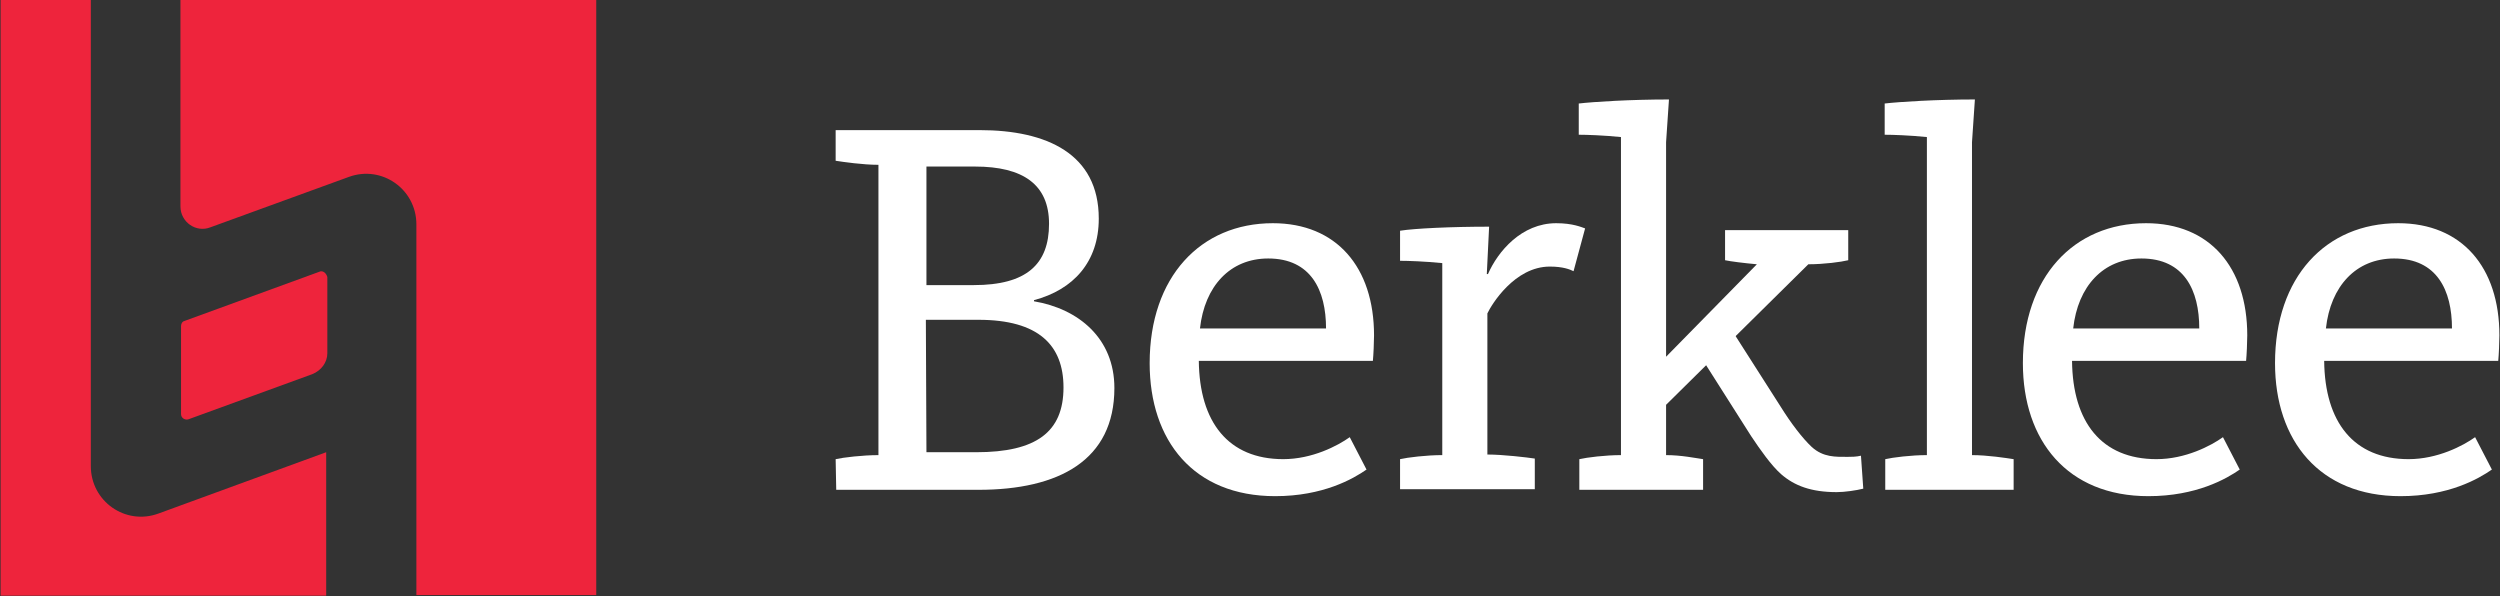
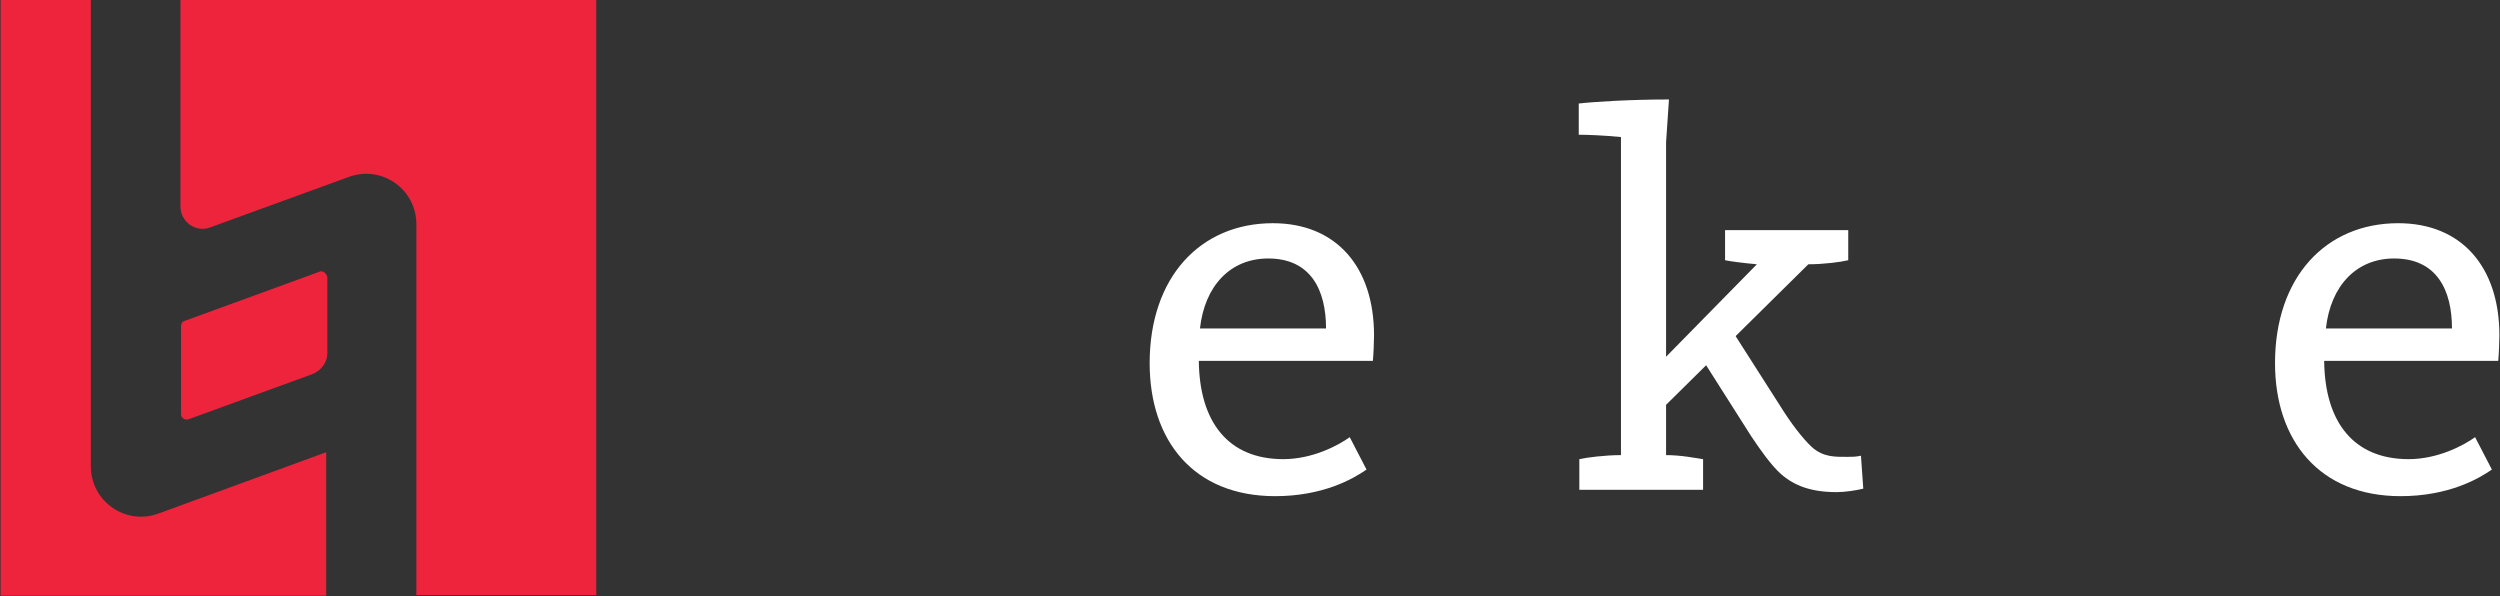
<svg xmlns="http://www.w3.org/2000/svg" width="562" height="134" viewBox="0 0 562 134" fill="none">
  <rect x="0" y="0" width="562" height="134" fill="#333333" stroke="none" />
  <path d="M71.765 61.099L41.475 72.149C40.955 72.279 40.695 72.799 40.695 73.319V93.079C40.695 93.989 41.605 94.509 42.385 94.249L70.205 84.109C72.155 83.329 73.585 81.509 73.585 79.429V62.269C73.325 61.359 72.545 60.709 71.765 61.099Z" fill="#EE243C" />
  <path d="M73.326 101.66L35.626 115.44C28.216 118.17 20.416 112.71 20.416 104.78V0H0.136V133.9H73.326V101.66Z" fill="#EE243C" />
  <path d="M40.565 0V46.41C40.565 49.92 44.074 52.39 47.324 51.09L78.394 39.78C85.804 37.05 93.604 42.51 93.604 50.44V133.77H134.034V0H40.565Z" fill="#EE243C" />
-   <path d="M187.854 103.22C189.544 102.83 193.964 102.311 197.474 102.311V37.05C193.964 37.05 189.544 36.401 187.854 36.141V29.25H220.224C235.304 29.25 247.004 34.581 247.004 49.141C247.004 58.891 241.284 65.13 232.444 67.471V67.731C242.454 69.421 250.514 76.05 250.514 87.231C250.514 103.48 238.034 110.11 219.964 110.11H187.984L187.854 103.22ZM208.264 64.091H218.924C230.754 64.091 235.824 59.41 235.824 50.31C235.824 41.471 229.974 37.441 219.184 37.441H208.264V64.091ZM208.264 101.66H219.444C232.964 101.66 239.074 97.111 239.074 87.1C239.074 77.611 233.484 71.891 219.964 71.891H208.134L208.264 101.66Z" fill="white" />
  <path d="M258.444 81.637C258.444 62.267 269.884 50.177 286.134 50.177C300.434 50.177 308.884 60.057 308.884 75.397C308.884 76.827 308.754 79.817 308.624 81.117H269.494C269.624 94.897 276.124 103.217 288.474 103.217C294.974 103.217 300.694 100.227 303.424 98.277L307.194 105.557C304.204 107.637 297.444 111.537 286.654 111.537C268.324 111.537 258.444 99.057 258.444 81.637ZM298.094 73.837C298.094 65.257 294.714 58.107 285.094 58.107C276.514 58.107 270.794 64.347 269.754 73.837H298.094Z" fill="white" />
-   <path d="M314.733 103.217C316.423 102.827 320.713 102.307 324.223 102.307V59.147C320.323 58.757 316.553 58.627 314.733 58.627V51.867C317.983 51.347 326.303 50.957 334.753 50.957L334.233 61.617H334.493C336.703 56.547 342.033 50.177 349.833 50.177C353.603 50.177 355.553 51.087 356.333 51.347L353.733 60.967C352.953 60.577 351.393 59.927 348.403 59.927C340.473 59.927 335.273 68.507 334.363 70.457V102.177C337.873 102.177 343.333 102.827 345.023 103.087V109.977H314.733V103.217Z" fill="white" />
  <path d="M355.034 103.219C356.724 102.829 360.884 102.309 364.394 102.309V30.809C360.494 30.419 356.724 30.289 354.904 30.289V23.269C358.284 22.879 366.604 22.359 375.184 22.359L374.534 31.979V102.309C377.914 102.309 381.034 102.959 382.854 103.219V110.109H355.034V103.219ZM373.884 80.859L394.944 59.409C392.084 59.149 388.964 58.759 387.794 58.499V51.739H415.484V58.499C413.924 58.889 410.024 59.409 406.514 59.409L374.404 91.129L373.884 80.859Z" fill="white" />
-   <path d="M423.805 103.219C425.495 102.829 429.655 102.309 433.165 102.309V30.809C429.265 30.419 425.495 30.289 423.675 30.289V23.269C427.055 22.879 435.375 22.359 443.955 22.359L443.305 31.979V102.309C446.815 102.309 450.975 102.959 452.665 103.219V110.109H423.805V103.219Z" fill="white" />
-   <path d="M454.744 81.637C454.744 62.267 466.184 50.177 482.434 50.177C496.734 50.177 505.184 60.057 505.184 75.397C505.184 76.827 505.054 79.817 504.924 81.117H465.794C465.924 94.897 472.424 103.217 484.774 103.217C491.274 103.217 496.994 100.227 499.724 98.277L503.494 105.557C500.504 107.637 493.744 111.537 482.954 111.537C464.754 111.537 454.744 99.057 454.744 81.637ZM494.394 73.837C494.394 65.257 491.014 58.107 481.394 58.107C472.814 58.107 467.094 64.347 466.054 73.837H494.394Z" fill="white" />
  <path d="M511.425 81.637C511.425 62.267 522.865 50.177 539.115 50.177C553.415 50.177 561.865 60.057 561.865 75.397C561.865 76.827 561.735 79.817 561.605 81.117H522.475C522.605 94.897 529.105 103.217 541.455 103.217C547.955 103.217 553.675 100.227 556.405 98.277L560.175 105.557C557.185 107.637 550.425 111.537 539.635 111.537C521.435 111.537 511.425 99.057 511.425 81.637ZM551.205 73.837C551.205 65.257 547.825 58.107 538.205 58.107C529.625 58.107 523.905 64.347 522.865 73.837H551.205Z" fill="white" />
  <path d="M389.484 74.491L400.274 91.391C402.614 95.161 405.214 98.541 407.294 100.491C409.894 102.831 412.624 102.701 415.354 102.701C416.134 102.701 417.304 102.701 418.344 102.441L418.864 109.851C417.304 110.241 414.704 110.631 412.884 110.631C407.164 110.631 403.394 109.201 400.404 106.601C398.194 104.651 395.724 101.141 393.644 98.021L382.334 80.211L389.484 74.491Z" fill="white" />
</svg>